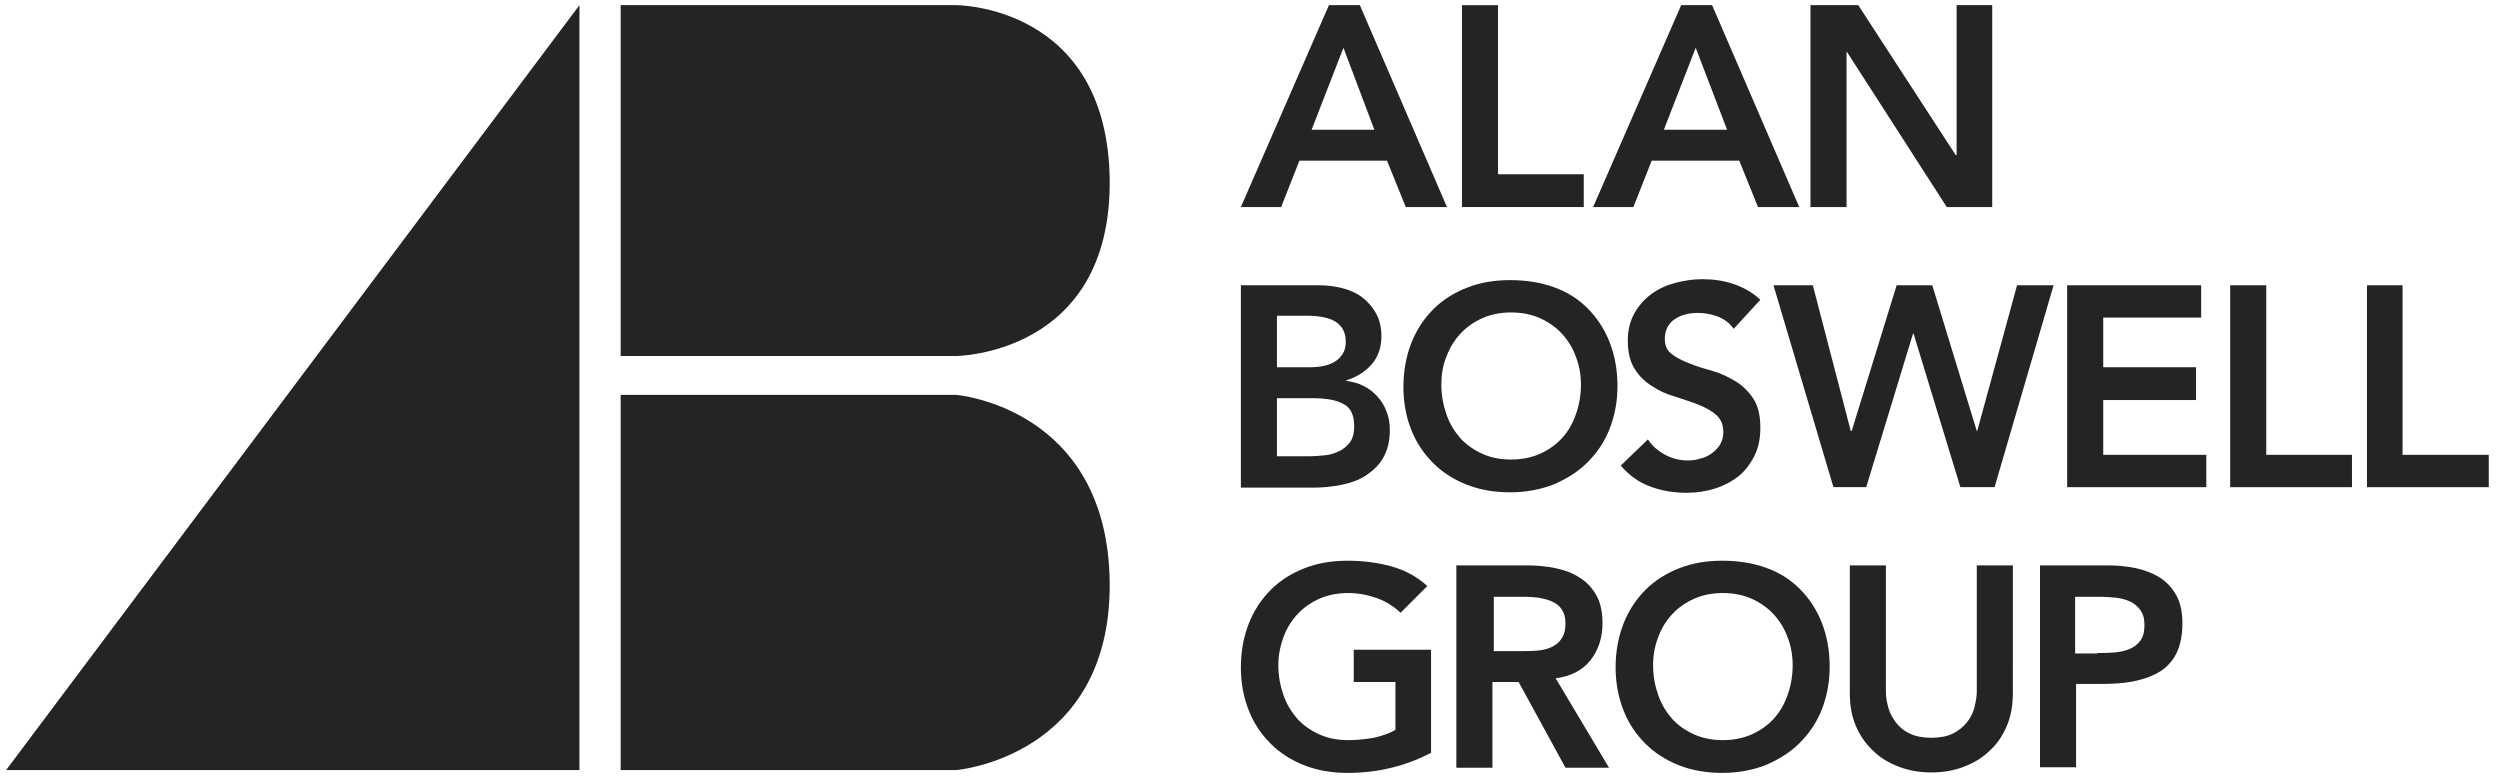
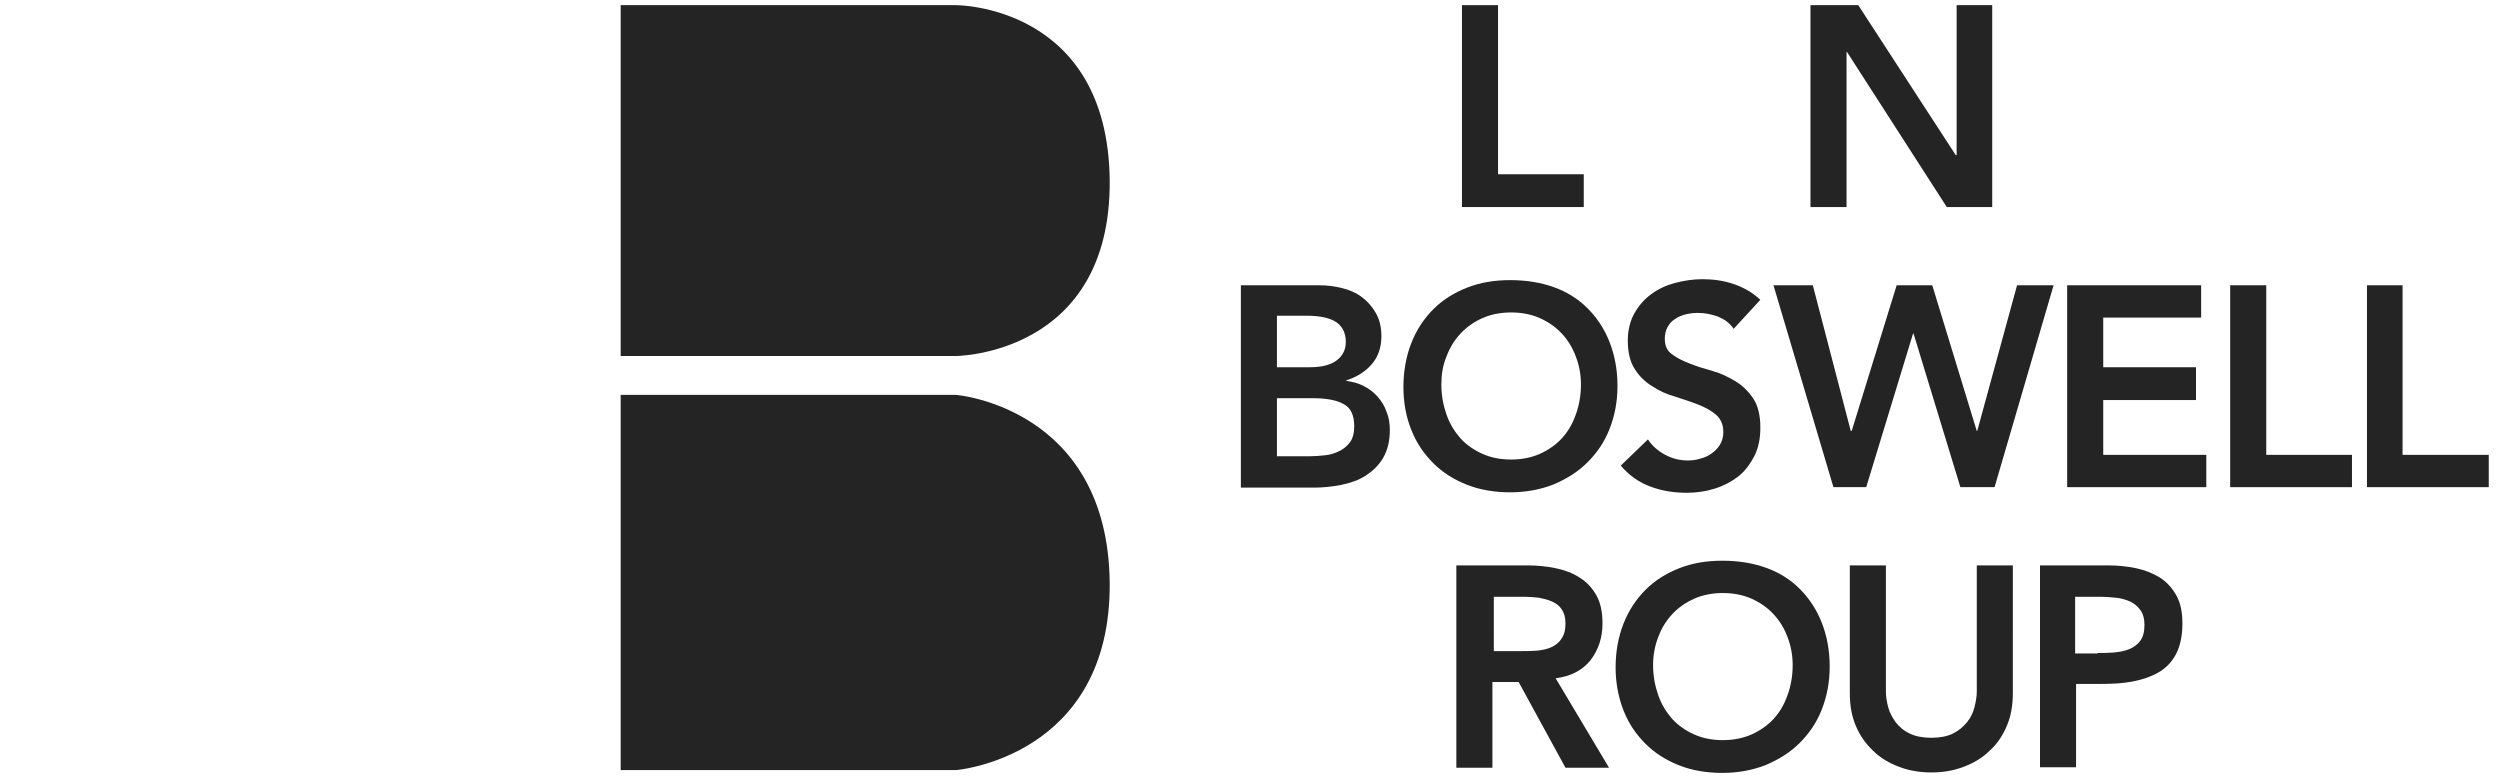
<svg xmlns="http://www.w3.org/2000/svg" version="1.1" id="Layer_1" x="0px" y="0px" viewBox="0 0 533.7 166" style="enable-background:new 0 0 533.7 166;">
  <style type="text/css">
	.st0{fill:#242424;}
</style>
  <g>
    <path class="st0" d="M132.5,84.3v80.1h71.6c0,0,33.1-2.7,32.8-40c-0.4-37.5-32.8-40.1-32.8-40.1H132.5z" />
    <path class="st0" d="M132.5,1.1V76h71.6c0,0,33.1-0.2,32.8-37.5c-0.4-37.5-32.8-37.4-32.8-37.4L132.5,1.1z" />
-     <polygon class="st0" points="123.7,1.1 123.7,164.4 1.3,164.4" />
-     <path class="st0" d="M293.4,27.7l-6.6-17.5L280,27.7H293.4z M283.7,1.1h6.6l18.6,43.1h-8.8l-4-9.9h-18.7l-3.9,9.9h-8.6L283.7,1.1z" />
    <polygon class="st0" points="312.1,1.1 319.8,1.1 319.8,37.2 338.1,37.2 338.1,44.2 312.1,44.2" />
-     <path class="st0" d="M368.7,27.7L362,10.2l-6.8,17.5H368.7z M358.9,1.1h6.6l18.6,43.1h-8.8l-4-9.9h-18.7l-3.9,9.9h-8.6L358.9,1.1z" />
    <polygon class="st0" points="386.5,1.1 396.7,1.1 417.5,33.1 417.7,33.1 417.7,1.1 425.3,1.1 425.3,44.2 415.6,44.2 394.3,11.1 &#10;  394.2,11.1 394.2,44.2 386.5,44.2" />
    <path class="st0" d="M272.6,97.4h7.1c1,0,2-0.1,3.1-0.2c1.1-0.1,2.1-0.4,3.1-0.9c0.9-0.4,1.7-1.1,2.3-1.9c0.6-0.8,0.9-2,0.9-3.4&#10;  c0-2.3-0.7-3.9-2.2-4.7c-1.5-0.9-3.8-1.3-6.9-1.3h-7.4V97.4z M272.6,78.4h7c2.6,0,4.5-0.5,5.8-1.5c1.3-1,1.9-2.3,1.9-3.9&#10;  c0-1.9-0.7-3.3-2-4.2c-1.3-0.9-3.4-1.4-6.4-1.4h-6.3V78.4z M264.9,60.9h16.8c1.6,0,3.2,0.2,4.8,0.6c1.6,0.4,3,1,4.2,1.9&#10;  c1.2,0.9,2.2,2,3,3.4c0.8,1.4,1.2,3,1.2,5c0,2.4-0.7,4.4-2.1,6c-1.4,1.6-3.2,2.7-5.4,3.4v0.1c1.3,0.2,2.6,0.5,3.7,1.1&#10;  c1.2,0.6,2.1,1.3,3,2.3c0.8,0.9,1.5,2,1.9,3.2c0.5,1.2,0.7,2.5,0.7,3.9c0,2.4-0.5,4.3-1.4,5.9c-0.9,1.6-2.2,2.8-3.7,3.8&#10;  c-1.5,1-3.3,1.6-5.2,2c-2,0.4-4,0.6-6,0.6h-15.5V60.9z" />
    <path class="st0" d="M307.7,82.1c0,2.3,0.4,4.4,1.1,6.4c0.7,2,1.7,3.6,3,5.1c1.3,1.4,2.9,2.5,4.7,3.3c1.8,0.8,3.8,1.2,6.1,1.2&#10;  c2.2,0,4.3-0.4,6.1-1.2c1.8-0.8,3.4-1.9,4.7-3.3c1.3-1.4,2.3-3.1,3-5.1c0.7-1.9,1.1-4.1,1.1-6.4c0-2.2-0.4-4.2-1.1-6&#10;  c-0.7-1.9-1.7-3.5-3-4.9c-1.3-1.4-2.9-2.5-4.7-3.3c-1.8-0.8-3.9-1.2-6.1-1.2c-2.2,0-4.3,0.4-6.1,1.2c-1.8,0.8-3.4,1.9-4.7,3.3&#10;  c-1.3,1.4-2.3,3-3,4.9C308,78,307.7,80,307.7,82.1 M299.6,82.6c0-3.4,0.6-6.6,1.7-9.4c1.1-2.8,2.7-5.2,4.7-7.2c2-2,4.4-3.5,7.2-4.6&#10;  c2.8-1.1,5.8-1.6,9.2-1.6c3.4,0,6.5,0.5,9.3,1.5c2.8,1,5.2,2.5,7.2,4.5c2,2,3.6,4.4,4.7,7.2c1.1,2.8,1.7,5.9,1.7,9.4&#10;  c0,3.4-0.6,6.4-1.7,9.2c-1.1,2.8-2.7,5.1-4.7,7.1c-2,2-4.4,3.5-7.2,4.7c-2.8,1.1-5.9,1.7-9.3,1.7c-3.3,0-6.4-0.5-9.2-1.6&#10;  c-2.8-1.1-5.2-2.6-7.2-4.6c-2-2-3.6-4.3-4.7-7.1C300.2,89.1,299.6,86,299.6,82.6" />
    <path class="st0" d="M370.1,70.2c-0.8-1.2-1.9-2-3.3-2.6c-1.4-0.5-2.8-0.8-4.3-0.8c-0.9,0-1.8,0.1-2.6,0.3c-0.8,0.2-1.6,0.5-2.3,1&#10;  c-0.7,0.4-1.2,1-1.6,1.7c-0.4,0.7-0.6,1.6-0.6,2.5c0,1.5,0.5,2.6,1.5,3.3c1,0.8,2.3,1.4,3.8,2c1.5,0.6,3.1,1.1,4.9,1.6&#10;  c1.8,0.5,3.4,1.3,4.9,2.2c1.5,0.9,2.8,2.2,3.8,3.7c1,1.5,1.5,3.6,1.5,6.2c0,2.3-0.4,4.3-1.3,6.1c-0.9,1.7-2,3.2-3.4,4.3&#10;  c-1.4,1.1-3.1,2-5,2.6c-1.9,0.6-3.9,0.9-6,0.9c-2.7,0-5.3-0.4-7.7-1.3c-2.5-0.9-4.6-2.4-6.4-4.5l5.8-5.6c0.9,1.4,2.2,2.5,3.7,3.3&#10;  c1.5,0.8,3.1,1.2,4.8,1.2c0.9,0,1.8-0.1,2.7-0.4c0.9-0.2,1.7-0.6,2.4-1.1c0.7-0.5,1.3-1.1,1.8-1.9c0.4-0.7,0.7-1.6,0.7-2.6&#10;  c0-1.6-0.5-2.8-1.5-3.7c-1-0.9-2.3-1.6-3.8-2.2c-1.5-0.6-3.1-1.1-4.9-1.7c-1.8-0.5-3.4-1.2-4.9-2.2c-1.5-0.9-2.8-2.1-3.8-3.7&#10;  c-1-1.5-1.5-3.6-1.5-6.1c0-2.2,0.5-4.2,1.4-5.8c0.9-1.6,2.1-3,3.6-4.1c1.5-1.1,3.2-1.9,5.1-2.4c1.9-0.5,3.9-0.8,5.8-0.8&#10;  c2.3,0,4.5,0.3,6.6,1c2.1,0.7,4.1,1.8,5.8,3.4L370.1,70.2z" />
    <polygon class="st0" points="378.6,60.9 387,60.9 395.1,92 395.3,92 404.9,60.9 412.5,60.9 422,92 422.1,92 430.6,60.9 438.4,60.9 &#10;  425.8,104 418.5,104 408.5,71.2 408.4,71.2 398.4,104 391.4,104" />
    <polygon class="st0" points="441.3,60.9 469.9,60.9 469.9,67.8 449,67.8 449,78.4 468.8,78.4 468.8,85.4 449,85.4 449,97.1 &#10;  471,97.1 471,104 441.3,104" />
    <polygon class="st0" points="476.1,60.9 483.8,60.9 483.8,97.1 502.1,97.1 502.1,104 476.1,104" />
    <polygon class="st0" points="505.3,60.9 512.9,60.9 512.9,97.1 531.3,97.1 531.3,104 505.3,104" />
-     <path class="st0" d="M305.5,160.7c-5.3,2.8-11.3,4.3-17.8,4.3c-3.3,0-6.4-0.5-9.2-1.6c-2.8-1.1-5.2-2.6-7.2-4.6&#10;  c-2-2-3.6-4.3-4.7-7.1c-1.1-2.8-1.7-5.8-1.7-9.2c0-3.5,0.6-6.6,1.7-9.4c1.1-2.8,2.7-5.2,4.7-7.2c2-2,4.4-3.5,7.2-4.6&#10;  c2.8-1.1,5.8-1.6,9.2-1.6c3.3,0,6.4,0.4,9.3,1.2c2.9,0.8,5.5,2.2,7.7,4.2l-5.7,5.7c-1.4-1.3-3.1-2.4-5-3.1c-2-0.7-4.1-1.1-6.2-1.1&#10;  c-2.2,0-4.3,0.4-6.1,1.2c-1.8,0.8-3.4,1.9-4.7,3.3c-1.3,1.4-2.3,3-3,4.9c-0.7,1.9-1.1,3.9-1.1,6c0,2.3,0.4,4.4,1.1,6.4&#10;  c0.7,2,1.7,3.6,3,5.1c1.3,1.4,2.9,2.5,4.7,3.3c1.8,0.8,3.8,1.2,6.1,1.2c1.9,0,3.8-0.2,5.5-0.5c1.7-0.4,3.3-0.9,4.6-1.7v-10.2H289&#10;  v-6.9h16.5V160.7z" />
    <path class="st0" d="M324.8,139c1.1,0,2.2,0,3.3-0.1c1.1-0.1,2.1-0.3,3-0.7c0.9-0.4,1.7-1,2.2-1.8c0.6-0.8,0.9-1.9,0.9-3.3&#10;  c0-1.3-0.3-2.3-0.8-3c-0.5-0.8-1.2-1.3-2.1-1.7c-0.9-0.4-1.8-0.6-2.8-0.8c-1-0.1-2-0.2-3-0.2h-6.6V139H324.8z M311.1,120.7h15&#10;  c2.1,0,4.1,0.2,6,0.6c1.9,0.4,3.6,1,5.1,2c1.5,0.9,2.7,2.2,3.6,3.8s1.3,3.6,1.3,6c0,3.1-0.9,5.7-2.6,7.9c-1.7,2.1-4.2,3.4-7.4,3.8&#10;  l11.4,19.1h-9.3l-10-18.3h-5.6v18.3h-7.7V120.7z" />
    <path class="st0" d="M352.9,142c0,2.3,0.4,4.4,1.1,6.4c0.7,2,1.7,3.6,3,5.1c1.3,1.4,2.9,2.5,4.7,3.3c1.8,0.8,3.8,1.2,6.1,1.2&#10;  c2.2,0,4.3-0.4,6.1-1.2c1.8-0.8,3.4-1.9,4.7-3.3c1.3-1.4,2.3-3.1,3-5.1c0.7-1.9,1.1-4.1,1.1-6.4c0-2.2-0.4-4.2-1.1-6&#10;  c-0.7-1.9-1.7-3.5-3-4.9c-1.3-1.4-2.9-2.5-4.7-3.3c-1.8-0.8-3.9-1.2-6.1-1.2c-2.2,0-4.3,0.4-6.1,1.2c-1.8,0.8-3.4,1.9-4.7,3.3&#10;  c-1.3,1.4-2.3,3-3,4.9C353.3,137.8,352.9,139.8,352.9,142 M344.9,142.5c0-3.5,0.6-6.6,1.7-9.4c1.1-2.8,2.7-5.2,4.7-7.2&#10;  c2-2,4.4-3.5,7.2-4.6c2.8-1.1,5.8-1.6,9.2-1.6c3.4,0,6.5,0.5,9.3,1.5c2.8,1,5.2,2.5,7.2,4.5c2,2,3.6,4.4,4.7,7.2&#10;  c1.1,2.8,1.7,5.9,1.7,9.4c0,3.4-0.6,6.4-1.7,9.2c-1.1,2.8-2.7,5.1-4.7,7.1c-2,2-4.4,3.5-7.2,4.7c-2.8,1.1-5.9,1.7-9.3,1.7&#10;  c-3.3,0-6.4-0.5-9.2-1.6c-2.8-1.1-5.2-2.6-7.2-4.6c-2-2-3.6-4.3-4.7-7.1C345.5,148.9,344.9,145.8,344.9,142.5" />
    <path class="st0" d="M429.7,148c0,2.6-0.4,4.9-1.3,7c-0.9,2.1-2.1,3.9-3.7,5.3c-1.5,1.5-3.4,2.6-5.5,3.4c-2.1,0.8-4.4,1.2-6.9,1.2&#10;  c-2.5,0-4.8-0.4-6.9-1.2c-2.1-0.8-4-1.9-5.5-3.4c-1.6-1.5-2.8-3.2-3.7-5.3c-0.9-2.1-1.3-4.4-1.3-7v-27.3h7.7v27&#10;  c0,1.1,0.2,2.2,0.5,3.3c0.3,1.2,0.9,2.2,1.6,3.2c0.8,1,1.7,1.8,3,2.4c1.2,0.6,2.8,0.9,4.6,0.9c1.8,0,3.4-0.3,4.6-0.9&#10;  c1.2-0.6,2.2-1.4,3-2.4c0.8-1,1.3-2,1.6-3.2c0.3-1.2,0.5-2.3,0.5-3.3v-27h7.7V148z" />
    <path class="st0" d="M447.8,139.4c1.1,0,2.2,0,3.4-0.1c1.2-0.1,2.3-0.3,3.3-0.7c1-0.4,1.8-1,2.4-1.8c0.6-0.8,0.9-1.9,0.9-3.4&#10;  c0-1.3-0.3-2.4-0.9-3.2c-0.6-0.8-1.3-1.4-2.2-1.8c-0.9-0.4-1.9-0.7-3-0.8c-1.1-0.1-2.2-0.2-3.2-0.2h-5.5v12.1H447.8z M435.5,120.7&#10;  h14.5c2.1,0,4.1,0.2,6,0.6c1.9,0.4,3.6,1.1,5.1,2c1.5,1,2.6,2.2,3.5,3.8c0.9,1.6,1.3,3.6,1.3,6c0,2.7-0.5,4.9-1.4,6.6&#10;  c-0.9,1.7-2.2,3-3.8,3.9c-1.6,0.9-3.4,1.5-5.5,1.9s-4.3,0.5-6.5,0.5h-5.5v17.8h-7.7V120.7z" />
  </g>
</svg>